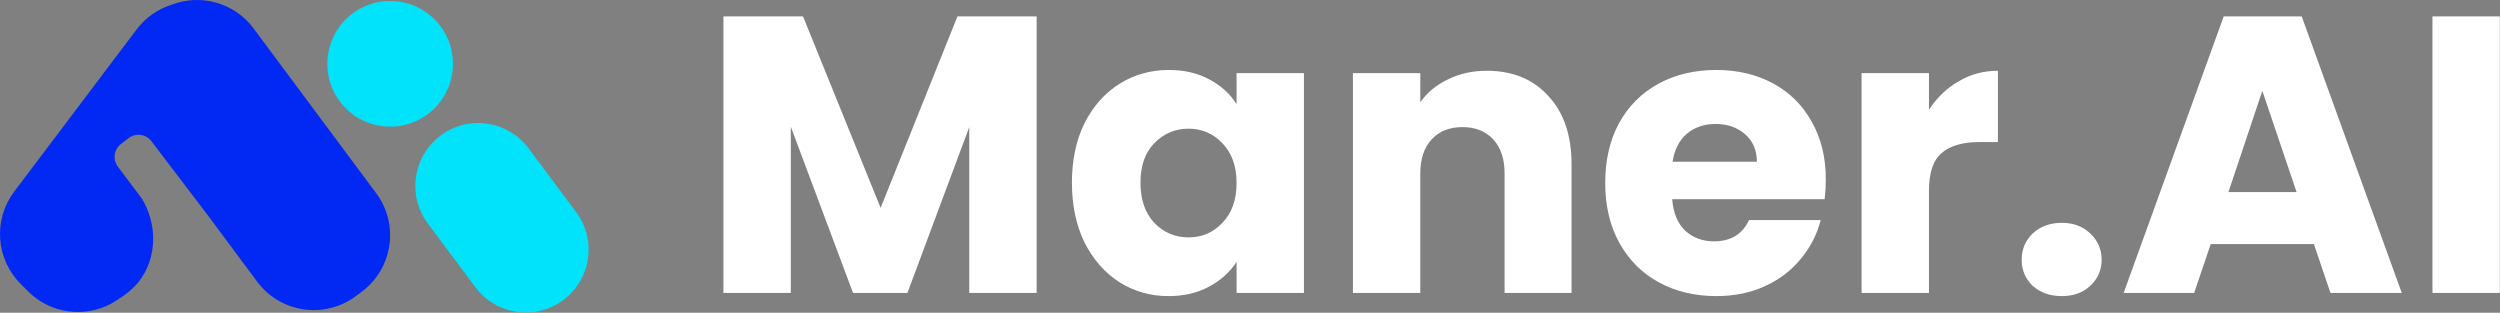
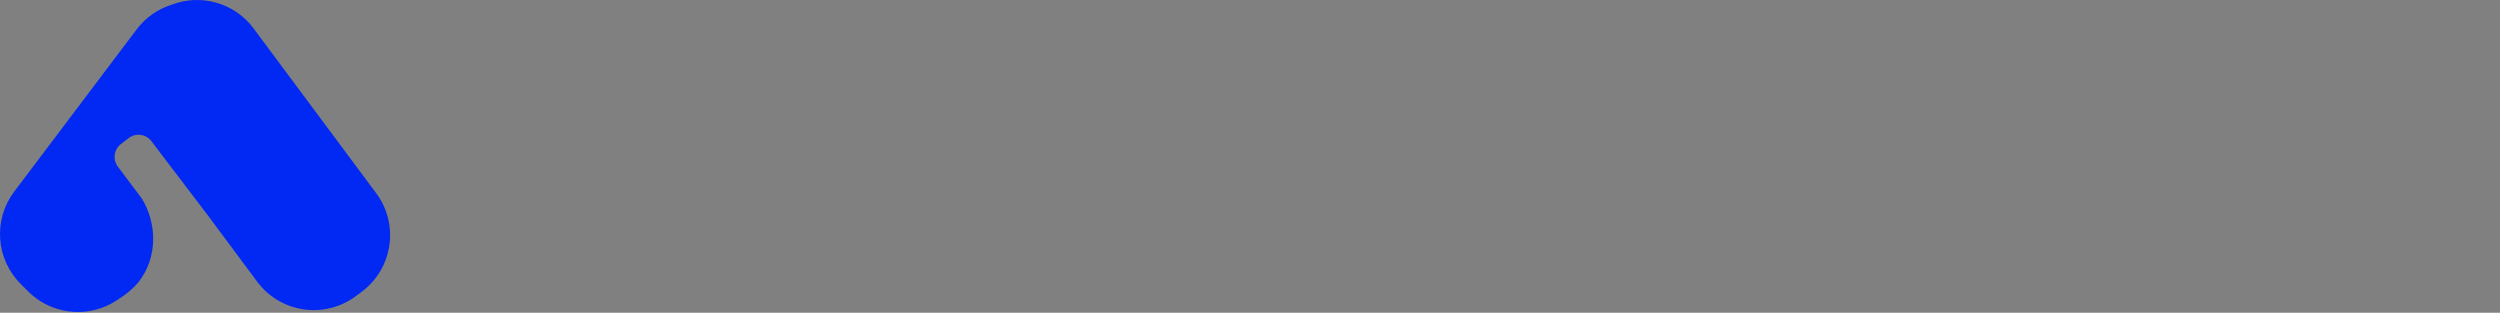
<svg xmlns="http://www.w3.org/2000/svg" width="4932" height="617" viewBox="0 0 4932 617" fill="none">
  <rect x="0" y="0" width="4932" height="617" fill="#808080" stroke="none" />
  <path fill-rule="evenodd" clip-rule="evenodd" d="M407.031 420.845L407.003 420.872L298.697 278.486C287.958 264.367 267.784 261.678 253.722 272.491L238.537 284.167C224.634 294.857 221.926 314.747 232.466 328.765L279.952 391.921C309.163 439.722 312.27 506.672 273.255 556.527C262.893 568.936 249.415 580.667 232.193 591.216C222.172 598.085 211.452 603.493 200.331 607.441C199.889 607.628 199.446 607.814 199 608L198.986 607.911C150.321 624.628 94.24 613.558 55.42 574.745L40.728 560.055C-8.314 511.021 -13.718 433.344 28.061 377.991L269.48 58.137C287.819 33.839 312.355 17.424 339.029 9.146C395.742 -12.576 462.192 4.92 500.23 56.038L742.078 381.048C787.914 442.645 775.137 529.737 713.539 575.573L701.902 584.233C640.304 630.069 553.212 617.292 507.376 555.695L407.031 420.845Z" fill="#0228F3" />
-   <path fill-rule="evenodd" clip-rule="evenodd" d="M695.546 26.537C640.667 67.483 629.372 145.165 670.319 200.044C711.266 254.923 788.948 266.218 843.827 225.271C898.706 184.325 910 106.643 869.053 51.764C828.107 -3.115 750.425 -14.41 695.546 26.537ZM869.195 267.304C814.316 308.25 803.022 385.932 843.969 440.811L937.865 566.656C978.811 621.535 1056.49 632.83 1111.37 591.883C1166.25 550.936 1177.55 473.254 1136.6 418.375L1042.7 292.53C1001.76 237.651 924.074 226.357 869.195 267.304Z" fill="#00E3FA" />
-   <path fill-rule="evenodd" clip-rule="evenodd" d="M2045.05 577.919V32.361H1888.84L1737.3 410.055L1584.2 32.361H1427.22V577.919H1560.11V249.963L1682.9 577.919H1790.15L1912.16 250.74V577.919H2045.05ZM4328.65 577.919L4361.29 481.553H4564.9L4597.54 577.919H4738.21L4540.81 32.361H4386.93L4189.54 577.919H4328.65ZM4463.09 179.242L4530.71 378.97H4396.26L4463.09 179.242ZM4931.66 577.919V32.361H4798.77V577.919H4931.66ZM4067.64 584.138C4044.33 584.138 4025.16 577.402 4010.13 563.932C3995.62 549.943 3988.37 532.846 3988.37 512.64C3988.37 491.916 3995.62 474.56 4010.13 460.571C4025.16 446.582 4044.33 439.588 4067.64 439.588C4090.44 439.588 4109.09 446.582 4123.59 460.571C4138.62 474.56 4146.13 491.916 4146.13 512.64C4146.13 532.846 4138.62 549.943 4123.59 563.932C4109.09 577.402 4090.44 584.138 4067.64 584.138ZM3863.75 160.587C3840.43 174.057 3821 192.709 3805.46 216.541V144.266H3672.57V577.915H3805.46V376.634C3805.46 340.885 3813.75 316.016 3830.33 302.028C3846.91 287.521 3871.78 280.267 3904.94 280.267H3941.46V139.604C3912.97 139.604 3887.06 146.598 3863.75 160.587ZM3601.98 354.104C3601.98 366.538 3601.2 379.491 3599.64 392.961H3298.89C3300.96 419.902 3309.51 440.626 3324.53 455.133C3340.08 469.122 3358.99 476.116 3381.27 476.116C3414.42 476.116 3437.48 462.128 3450.43 434.15H3591.87C3584.62 462.646 3571.41 488.292 3552.24 511.088C3533.59 533.884 3510.01 551.759 3481.52 564.711C3453.02 577.664 3421.16 584.14 3385.93 584.14C3343.44 584.14 3305.62 575.073 3272.47 556.94C3239.31 538.806 3213.4 512.901 3194.75 479.225C3176.1 445.548 3166.77 406.173 3166.77 361.098C3166.77 316.024 3175.84 276.648 3193.97 242.972C3212.62 209.295 3238.53 183.39 3271.69 165.257C3304.85 147.123 3342.93 138.057 3385.93 138.057C3427.89 138.057 3465.2 146.864 3497.84 164.48C3530.48 182.095 3555.87 207.223 3574 239.863C3592.65 272.503 3601.98 310.584 3601.98 354.104ZM3465.97 319.132C3465.97 296.336 3458.2 278.202 3442.66 264.732C3427.12 251.261 3407.69 244.526 3384.37 244.526C3362.1 244.526 3343.19 251.002 3327.64 263.955C3312.62 276.907 3303.29 295.3 3299.67 319.132H3465.97ZM3054.51 189.341C3024.46 156.183 2984.05 139.604 2933.28 139.604C2904.78 139.604 2879.14 145.303 2856.34 156.701C2833.54 167.581 2815.41 182.606 2801.94 201.775V144.266H2669.05V577.915H2801.94V342.439C2801.94 313.426 2809.45 290.888 2824.48 274.827C2839.5 258.766 2859.71 250.736 2885.09 250.736C2910.48 250.736 2930.69 258.766 2945.71 274.827C2960.74 290.888 2968.25 313.426 2968.25 342.439V577.915H3100.36V324.565C3100.36 267.056 3085.08 221.981 3054.51 189.341ZM2114.68 360.321C2114.68 315.765 2122.97 276.648 2139.55 242.972C2156.65 209.295 2179.7 183.39 2208.71 165.257C2237.73 147.123 2270.11 138.057 2305.86 138.057C2336.43 138.057 2363.11 144.274 2385.9 156.708C2409.22 169.143 2427.09 185.463 2439.53 205.669V144.274H2572.42V577.923H2439.53V516.528C2426.57 536.734 2408.44 553.054 2385.13 565.488C2362.33 577.923 2335.65 584.14 2305.08 584.14C2269.85 584.14 2237.73 575.073 2208.71 556.94C2179.7 538.288 2156.65 512.124 2139.55 478.448C2122.97 444.253 2114.68 404.878 2114.68 360.321ZM2439.53 361.098C2439.53 327.94 2430.2 301.776 2411.55 282.606C2393.42 263.437 2371.14 253.852 2344.72 253.852C2318.29 253.852 2295.75 263.437 2277.1 282.606C2258.97 301.258 2249.9 327.163 2249.9 360.321C2249.9 393.479 2258.97 419.902 2277.1 439.59C2295.75 458.76 2318.29 468.345 2344.72 468.345C2371.14 468.345 2393.42 458.76 2411.55 439.59C2430.2 420.421 2439.53 394.257 2439.53 361.098Z" fill="white" />
</svg>